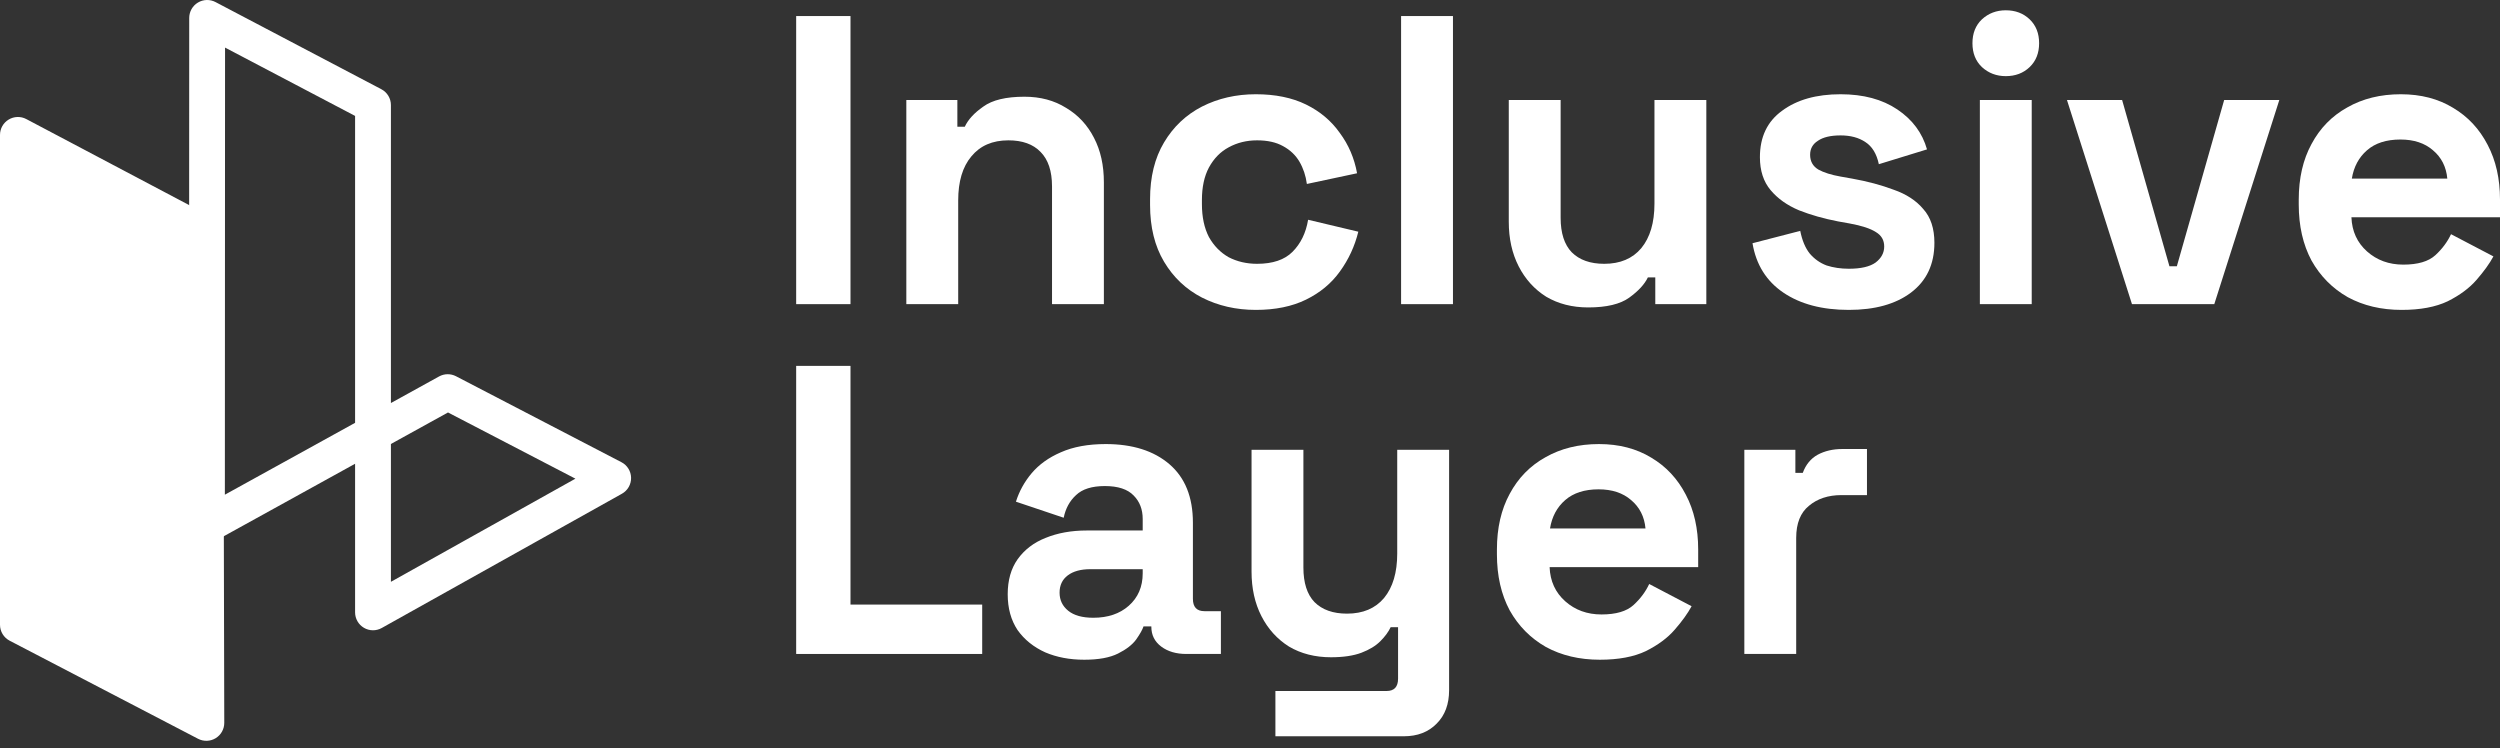
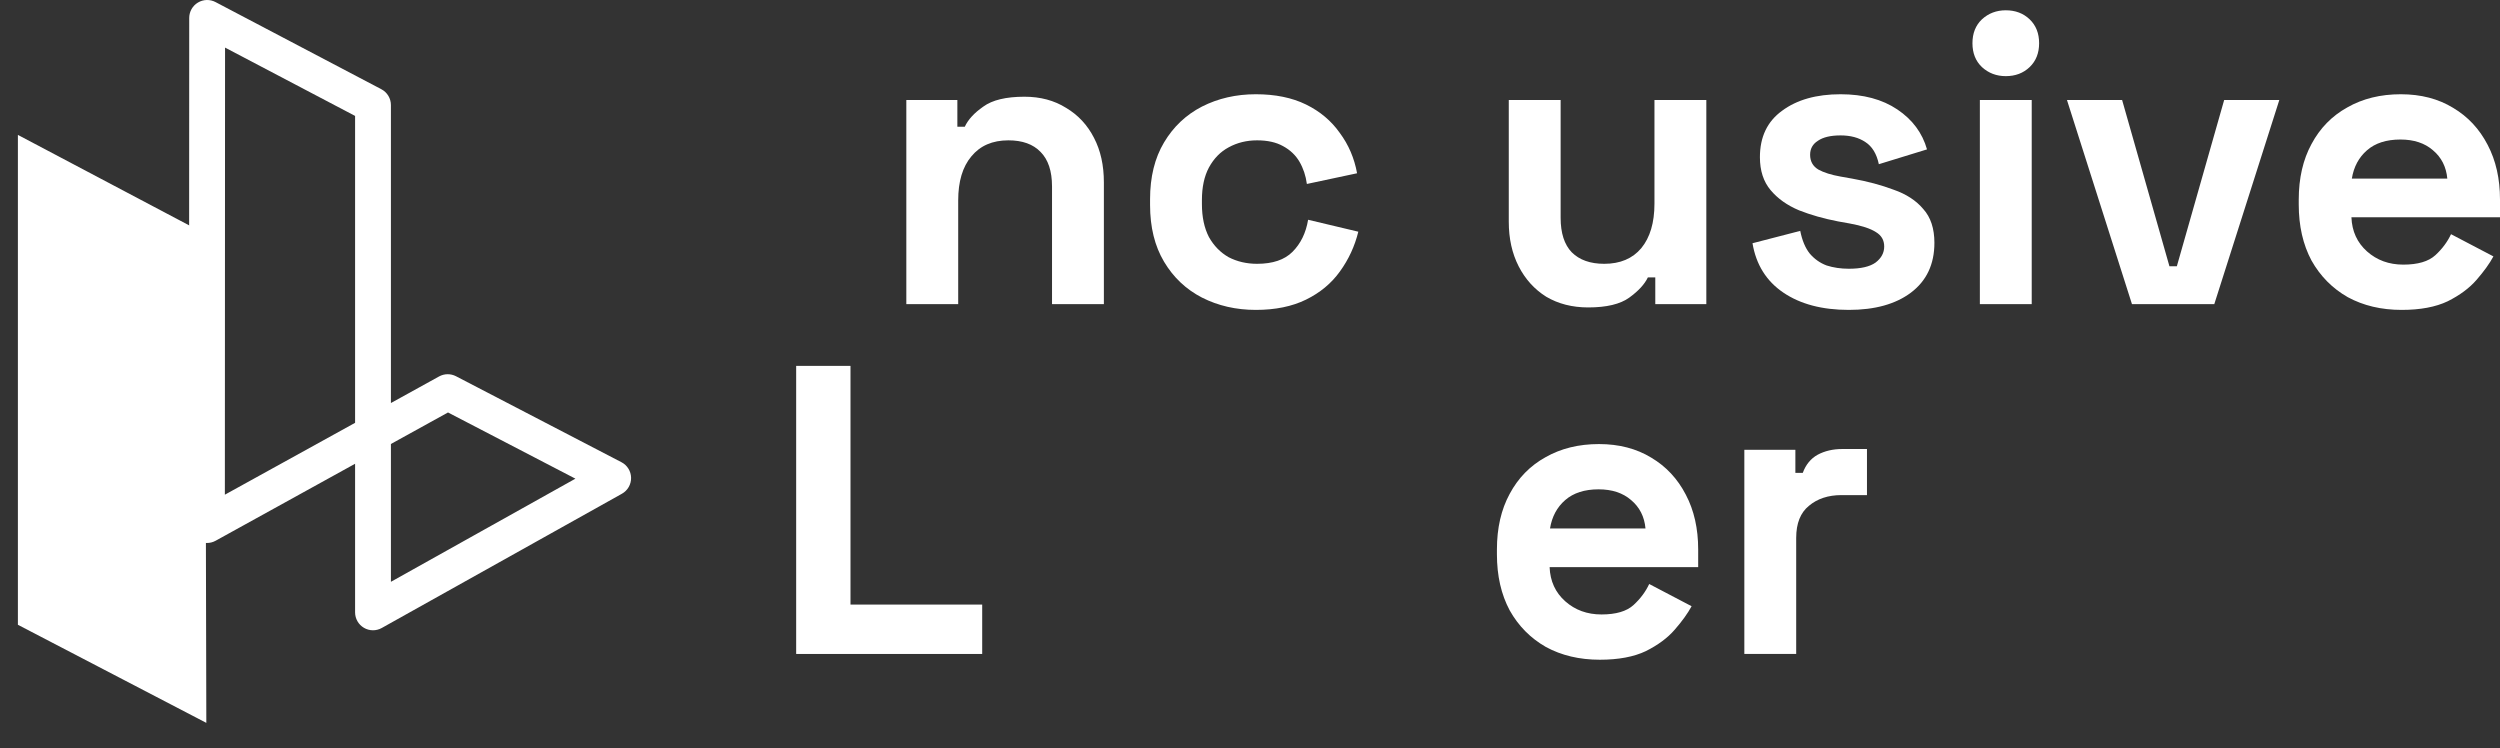
<svg xmlns="http://www.w3.org/2000/svg" width="147" height="44" viewBox="0 0 147 44" fill="none">
  <rect x="0" y="0" width="147" height="44" fill="#333333" stroke="none" />
  <path fill-rule="evenodd" clip-rule="evenodd" d="M11.636 0.152C11.951 -0.039 12.344 -0.051 12.671 0.121L22.423 5.246C22.77 5.428 22.986 5.788 22.986 6.179V23.698L25.818 22.135C26.127 21.965 26.5 21.96 26.813 22.123L36.54 27.177C36.884 27.355 37.102 27.708 37.108 28.096C37.114 28.483 36.907 28.843 36.569 29.032L22.447 36.926C22.12 37.109 21.722 37.105 21.399 36.915C21.077 36.726 20.879 36.38 20.879 36.006V27.269L12.677 31.797C12.35 31.977 11.953 31.971 11.632 31.782C11.311 31.592 11.114 31.247 11.114 30.874L11.126 1.053C11.127 0.684 11.32 0.342 11.636 0.152ZM20.879 24.862V6.816L13.233 2.798L13.222 29.088L20.879 24.862ZM22.986 26.106V34.21L33.834 28.146L26.343 24.253L22.986 26.106Z" fill="white" />
  <path fill-rule="evenodd" clip-rule="evenodd" d="M1.052 7.932L12.065 13.75L12.132 42.505L1.052 36.737L1.052 7.932Z" fill="white" />
-   <path fill-rule="evenodd" clip-rule="evenodd" d="M0.51 7.03C0.826 6.839 1.219 6.828 1.546 7.001L12.559 12.819C12.903 13.001 13.119 13.358 13.12 13.748L13.187 42.503C13.188 42.872 12.996 43.214 12.681 43.406C12.366 43.598 11.974 43.611 11.647 43.441L0.567 37.673C0.219 37.491 0 37.131 0 36.738V7.933C0 7.563 0.193 7.221 0.51 7.03ZM2.108 9.681V36.098L11.075 40.767L11.014 14.387L2.108 9.681Z" fill="white" />
  <path d="M102.567 38.453V26.45H105.568V27.805H106.003C106.181 27.321 106.471 26.966 106.874 26.741C107.294 26.515 107.778 26.402 108.326 26.402H109.778V29.112H108.278C107.503 29.112 106.866 29.322 106.366 29.741C105.866 30.145 105.616 30.774 105.616 31.629V38.453H102.567Z" fill="white" />
  <path d="M94.069 38.792C92.875 38.792 91.818 38.542 90.899 38.042C89.995 37.526 89.285 36.808 88.769 35.888C88.269 34.953 88.019 33.855 88.019 32.597V32.307C88.019 31.048 88.269 29.959 88.769 29.04C89.269 28.104 89.971 27.386 90.874 26.886C91.778 26.37 92.827 26.111 94.02 26.111C95.198 26.111 96.223 26.378 97.094 26.91C97.965 27.426 98.643 28.152 99.127 29.088C99.611 30.008 99.853 31.081 99.853 32.307V33.347H91.117C91.149 34.17 91.455 34.84 92.036 35.356C92.617 35.872 93.327 36.13 94.166 36.13C95.021 36.13 95.65 35.945 96.053 35.574C96.457 35.203 96.763 34.791 96.973 34.339L99.466 35.646C99.24 36.066 98.909 36.526 98.473 37.026C98.054 37.51 97.489 37.929 96.779 38.284C96.069 38.623 95.166 38.792 94.069 38.792ZM91.141 31.072H96.755C96.691 30.379 96.408 29.822 95.908 29.403C95.424 28.983 94.787 28.773 93.996 28.773C93.174 28.773 92.52 28.983 92.036 29.403C91.552 29.822 91.254 30.379 91.141 31.072Z" fill="white" />
-   <path d="M74.994 43.293V40.631H81.528C81.98 40.631 82.206 40.389 82.206 39.905V36.88H81.77C81.641 37.155 81.439 37.429 81.165 37.703C80.891 37.977 80.52 38.203 80.052 38.381C79.584 38.558 78.987 38.647 78.261 38.647C77.326 38.647 76.503 38.437 75.793 38.018C75.099 37.582 74.559 36.985 74.171 36.227C73.784 35.469 73.591 34.598 73.591 33.613V26.45H76.64V33.371C76.64 34.275 76.858 34.953 77.293 35.404C77.745 35.856 78.382 36.082 79.205 36.082C80.141 36.082 80.867 35.775 81.383 35.162C81.899 34.533 82.157 33.662 82.157 32.549V26.45H85.207V40.583C85.207 41.406 84.965 42.059 84.481 42.543C83.997 43.043 83.351 43.293 82.545 43.293H74.994Z" fill="white" />
-   <path d="M63.755 38.792C62.9 38.792 62.133 38.647 61.456 38.357C60.778 38.05 60.237 37.614 59.834 37.05C59.447 36.469 59.253 35.767 59.253 34.944C59.253 34.122 59.447 33.436 59.834 32.887C60.237 32.323 60.786 31.903 61.48 31.629C62.19 31.339 62.996 31.193 63.9 31.193H67.191V30.516C67.191 29.951 67.013 29.491 66.659 29.136C66.304 28.765 65.739 28.58 64.965 28.58C64.206 28.58 63.642 28.757 63.271 29.112C62.9 29.451 62.657 29.895 62.545 30.443L59.737 29.499C59.931 28.886 60.237 28.33 60.657 27.83C61.093 27.313 61.665 26.902 62.375 26.596C63.101 26.273 63.98 26.111 65.013 26.111C66.594 26.111 67.844 26.507 68.764 27.297C69.684 28.088 70.143 29.233 70.143 30.734V35.211C70.143 35.695 70.369 35.937 70.821 35.937H71.789V38.453H69.756C69.159 38.453 68.667 38.308 68.28 38.018C67.893 37.727 67.699 37.34 67.699 36.856V36.832H67.239C67.175 37.026 67.03 37.284 66.804 37.606C66.578 37.913 66.223 38.187 65.739 38.429C65.255 38.671 64.594 38.792 63.755 38.792ZM64.287 36.324C65.142 36.324 65.836 36.09 66.368 35.622C66.917 35.138 67.191 34.501 67.191 33.71V33.468H64.118C63.553 33.468 63.109 33.589 62.787 33.831C62.464 34.073 62.303 34.412 62.303 34.848C62.303 35.283 62.472 35.638 62.811 35.912C63.15 36.187 63.642 36.324 64.287 36.324Z" fill="white" />
  <path d="M46.815 38.453V21.514H50.009V35.549H57.753V38.453H46.815Z" fill="white" />
  <path d="M141.216 18.222C140.022 18.222 138.966 17.972 138.046 17.472C137.143 16.956 136.433 16.238 135.916 15.318C135.416 14.383 135.166 13.286 135.166 12.027V11.737C135.166 10.478 135.416 9.389 135.916 8.47C136.417 7.534 137.118 6.816 138.022 6.316C138.925 5.8 139.974 5.542 141.168 5.542C142.346 5.542 143.37 5.808 144.241 6.34C145.112 6.856 145.79 7.582 146.274 8.518C146.758 9.438 147 10.511 147 11.737V12.777H138.264C138.296 13.6 138.603 14.27 139.183 14.786C139.764 15.302 140.474 15.56 141.313 15.56C142.168 15.56 142.797 15.375 143.201 15.004C143.604 14.633 143.91 14.221 144.12 13.77L146.613 15.076C146.387 15.496 146.056 15.956 145.621 16.456C145.201 16.94 144.636 17.359 143.927 17.714C143.217 18.053 142.313 18.222 141.216 18.222ZM138.288 10.502H143.902C143.838 9.809 143.556 9.252 143.055 8.833C142.571 8.413 141.934 8.204 141.144 8.204C140.321 8.204 139.667 8.413 139.183 8.833C138.699 9.252 138.401 9.809 138.288 10.502Z" fill="white" />
  <path d="M125.36 17.884L121.537 5.88H124.78L127.563 15.657H127.998L130.781 5.88H134.024L130.2 17.884H125.36Z" fill="white" />
  <path d="M116.416 17.883V5.88H119.465V17.883H116.416ZM117.94 4.477C117.392 4.477 116.924 4.299 116.537 3.944C116.165 3.589 115.98 3.121 115.98 2.541C115.98 1.96 116.165 1.492 116.537 1.137C116.924 0.782 117.392 0.605 117.94 0.605C118.505 0.605 118.973 0.782 119.344 1.137C119.715 1.492 119.9 1.96 119.9 2.541C119.9 3.121 119.715 3.589 119.344 3.944C118.973 4.299 118.505 4.477 117.94 4.477Z" fill="white" />
  <path d="M108.71 18.222C107.145 18.222 105.862 17.884 104.862 17.206C103.862 16.528 103.257 15.56 103.047 14.302L105.854 13.576C105.967 14.14 106.153 14.584 106.411 14.907C106.685 15.229 107.016 15.463 107.403 15.609C107.806 15.738 108.242 15.802 108.71 15.802C109.42 15.802 109.944 15.681 110.283 15.439C110.622 15.181 110.791 14.867 110.791 14.495C110.791 14.124 110.63 13.842 110.307 13.649C109.984 13.439 109.468 13.269 108.758 13.14L108.081 13.019C107.242 12.858 106.475 12.64 105.782 12.366C105.088 12.075 104.531 11.68 104.112 11.18C103.692 10.68 103.483 10.035 103.483 9.244C103.483 8.05 103.918 7.139 104.79 6.51C105.661 5.864 106.806 5.542 108.226 5.542C109.565 5.542 110.678 5.84 111.565 6.437C112.453 7.034 113.034 7.816 113.308 8.784L110.476 9.655C110.347 9.042 110.081 8.607 109.678 8.349C109.291 8.091 108.807 7.962 108.226 7.962C107.645 7.962 107.201 8.066 106.895 8.276C106.588 8.47 106.435 8.744 106.435 9.099C106.435 9.486 106.596 9.776 106.919 9.97C107.242 10.148 107.677 10.285 108.226 10.382L108.903 10.502C109.807 10.664 110.622 10.882 111.348 11.156C112.09 11.414 112.671 11.793 113.09 12.293C113.526 12.777 113.743 13.439 113.743 14.278C113.743 15.536 113.284 16.512 112.364 17.206C111.461 17.884 110.243 18.222 108.71 18.222Z" fill="white" />
  <path d="M93.386 18.077C92.451 18.077 91.628 17.867 90.918 17.448C90.224 17.012 89.684 16.415 89.296 15.657C88.909 14.899 88.716 14.028 88.716 13.043V5.88H91.765V12.802C91.765 13.705 91.983 14.383 92.418 14.834C92.87 15.286 93.507 15.512 94.33 15.512C95.266 15.512 95.992 15.205 96.508 14.592C97.024 13.963 97.282 13.092 97.282 11.979V5.88H100.332V17.884H97.331V16.311H96.895C96.702 16.714 96.339 17.109 95.806 17.496C95.274 17.884 94.467 18.077 93.386 18.077Z" fill="white" />
-   <path d="M82.384 17.884V0.944H85.434V17.884H82.384Z" fill="white" />
  <path d="M73.843 18.222C72.682 18.222 71.625 17.98 70.673 17.496C69.737 17.012 68.995 16.311 68.447 15.391C67.898 14.471 67.624 13.358 67.624 12.051V11.713C67.624 10.406 67.898 9.292 68.447 8.373C68.995 7.453 69.737 6.752 70.673 6.268C71.625 5.784 72.682 5.542 73.843 5.542C74.989 5.542 75.973 5.743 76.796 6.146C77.618 6.55 78.28 7.106 78.78 7.816C79.296 8.51 79.635 9.301 79.796 10.188L76.844 10.817C76.78 10.333 76.634 9.897 76.409 9.51C76.183 9.123 75.86 8.817 75.441 8.591C75.037 8.365 74.529 8.252 73.916 8.252C73.303 8.252 72.746 8.389 72.246 8.663C71.762 8.921 71.375 9.317 71.085 9.849C70.81 10.365 70.673 11.003 70.673 11.761V12.003C70.673 12.761 70.81 13.406 71.085 13.939C71.375 14.455 71.762 14.85 72.246 15.125C72.746 15.383 73.303 15.512 73.916 15.512C74.835 15.512 75.529 15.278 75.997 14.81C76.481 14.326 76.788 13.697 76.917 12.922L79.869 13.624C79.659 14.479 79.296 15.262 78.78 15.972C78.28 16.665 77.618 17.214 76.796 17.617C75.973 18.021 74.989 18.222 73.843 18.222Z" fill="white" />
  <path d="M53.292 17.884V5.88H56.293V7.453H56.729C56.922 7.034 57.285 6.639 57.818 6.268C58.35 5.88 59.157 5.687 60.238 5.687C61.174 5.687 61.988 5.905 62.682 6.34C63.392 6.76 63.94 7.348 64.328 8.107C64.715 8.849 64.908 9.72 64.908 10.72V17.884H61.859V10.962C61.859 10.059 61.633 9.381 61.182 8.93C60.746 8.478 60.117 8.252 59.294 8.252C58.358 8.252 57.632 8.566 57.116 9.196C56.6 9.809 56.342 10.672 56.342 11.785V17.884H53.292Z" fill="white" />
-   <path d="M46.815 17.884V0.944H50.009V17.884H46.815Z" fill="white" />
</svg>